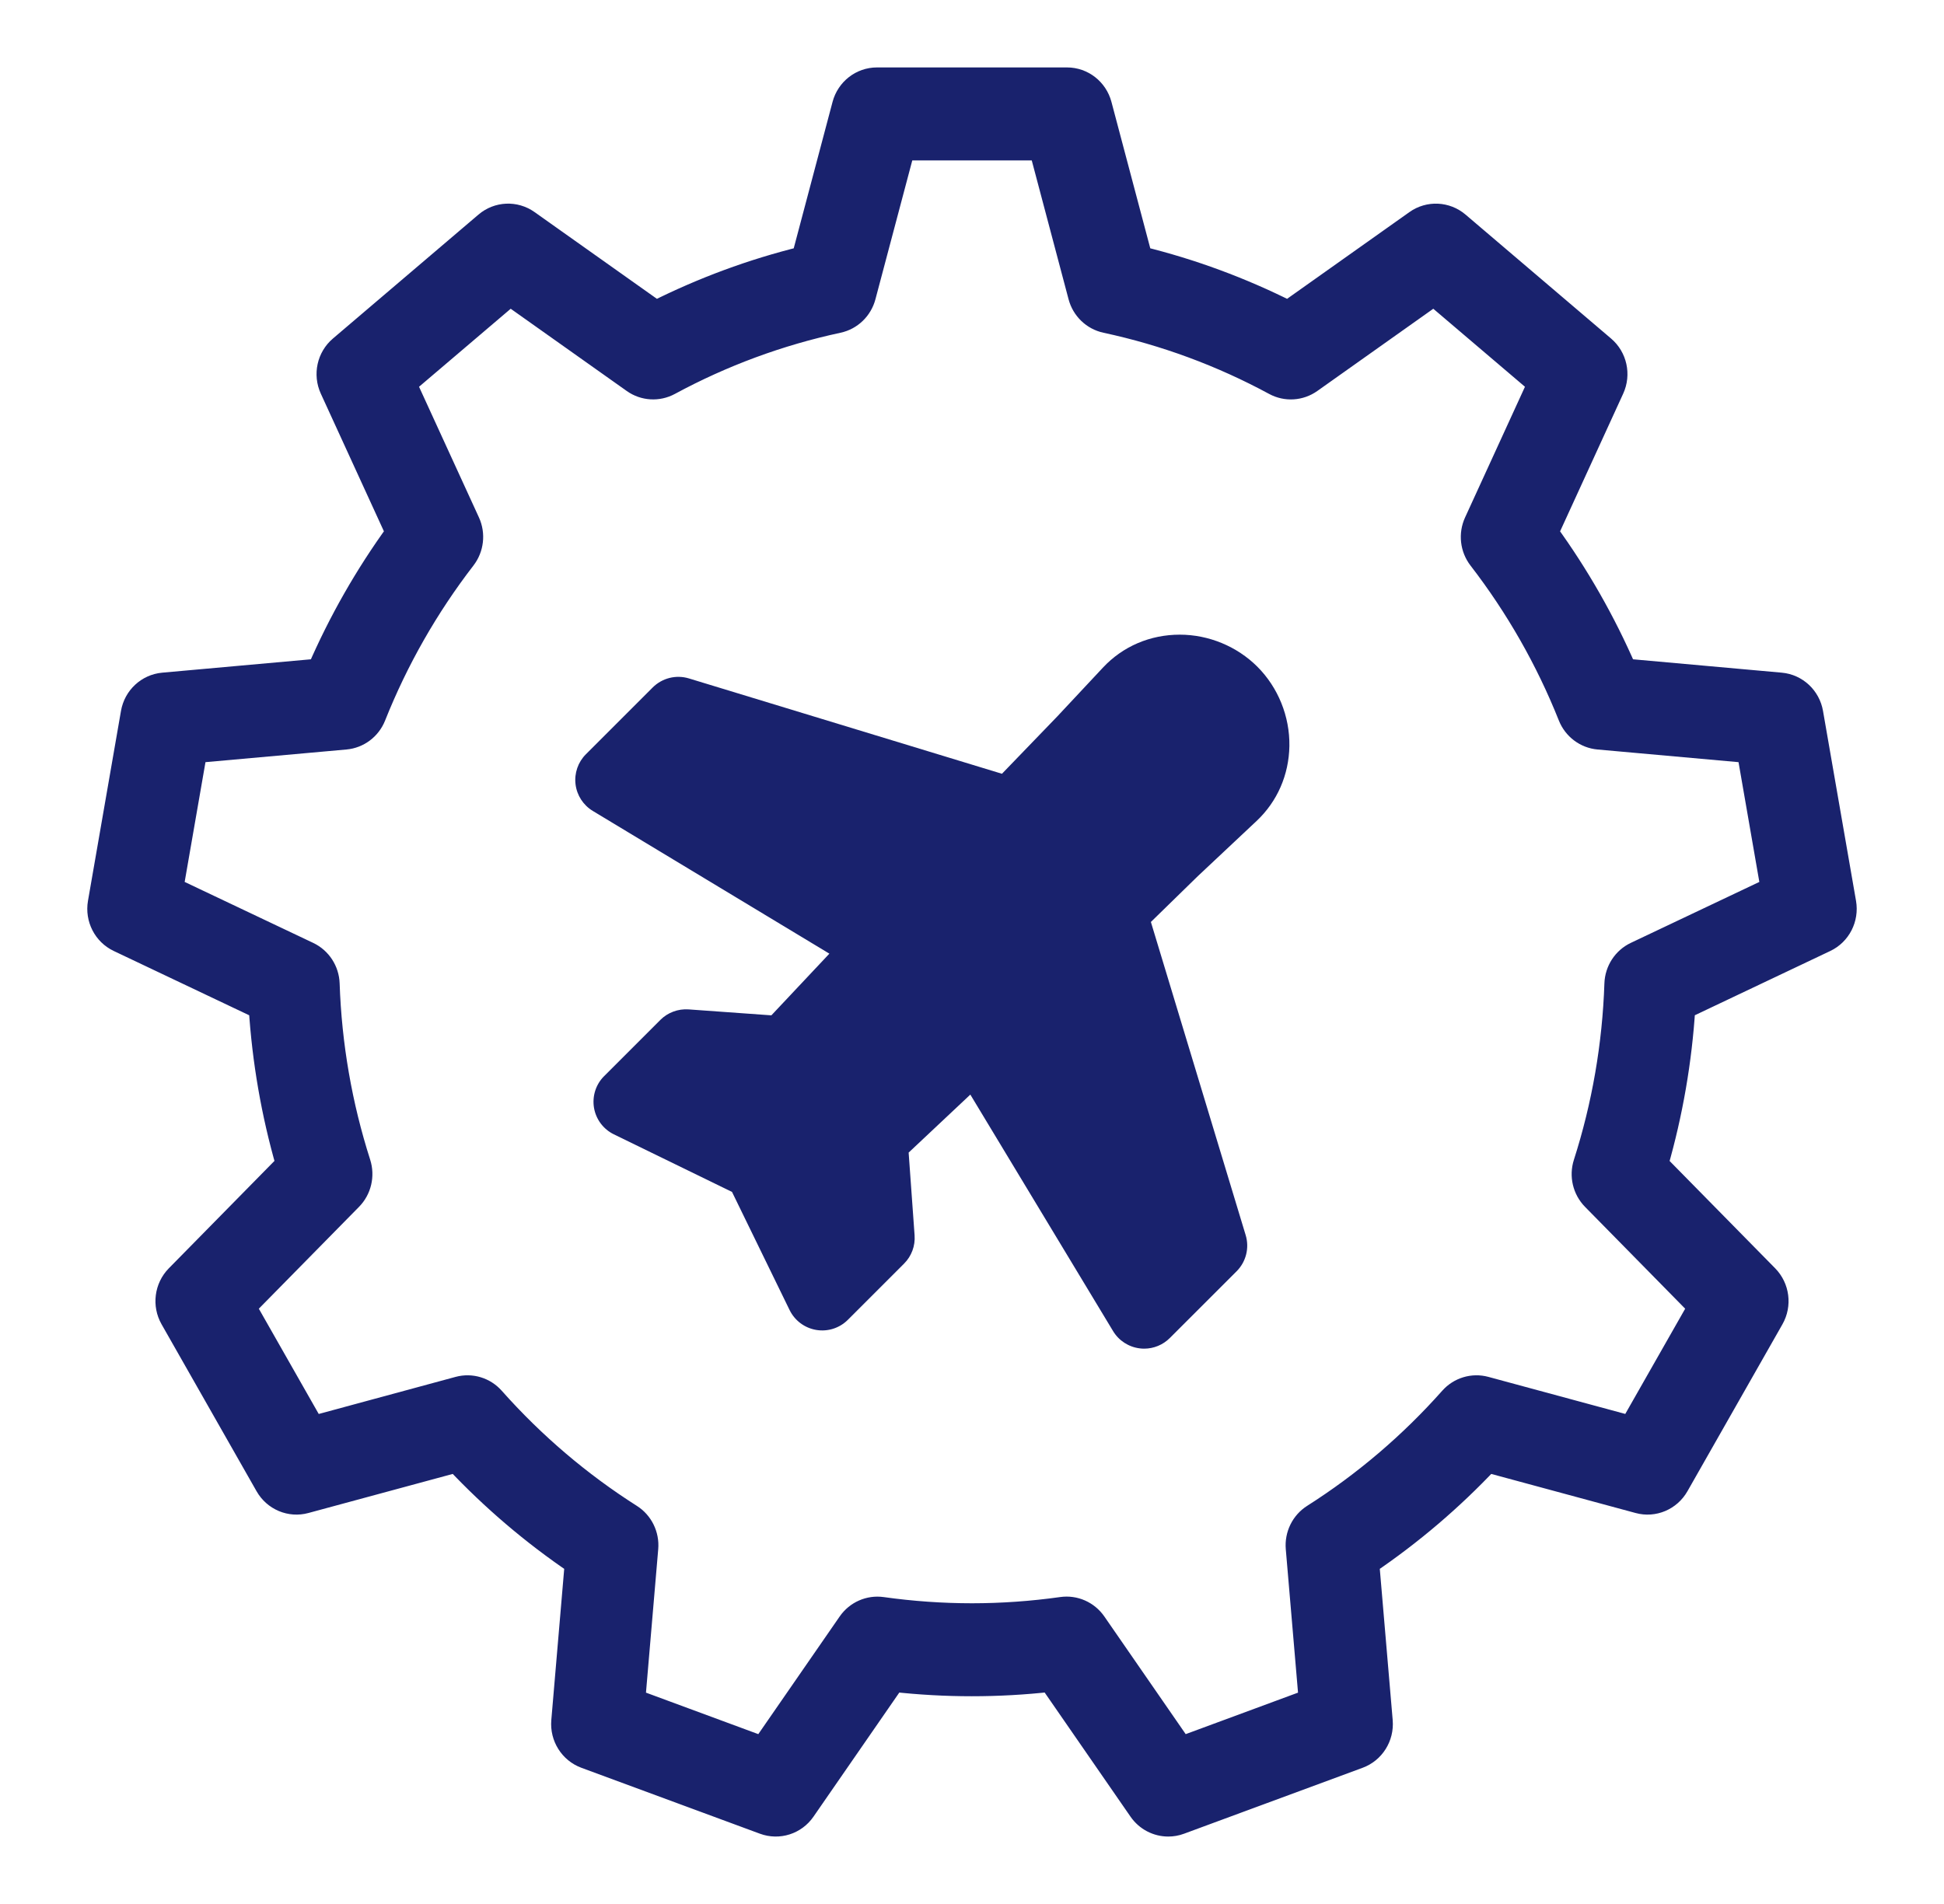
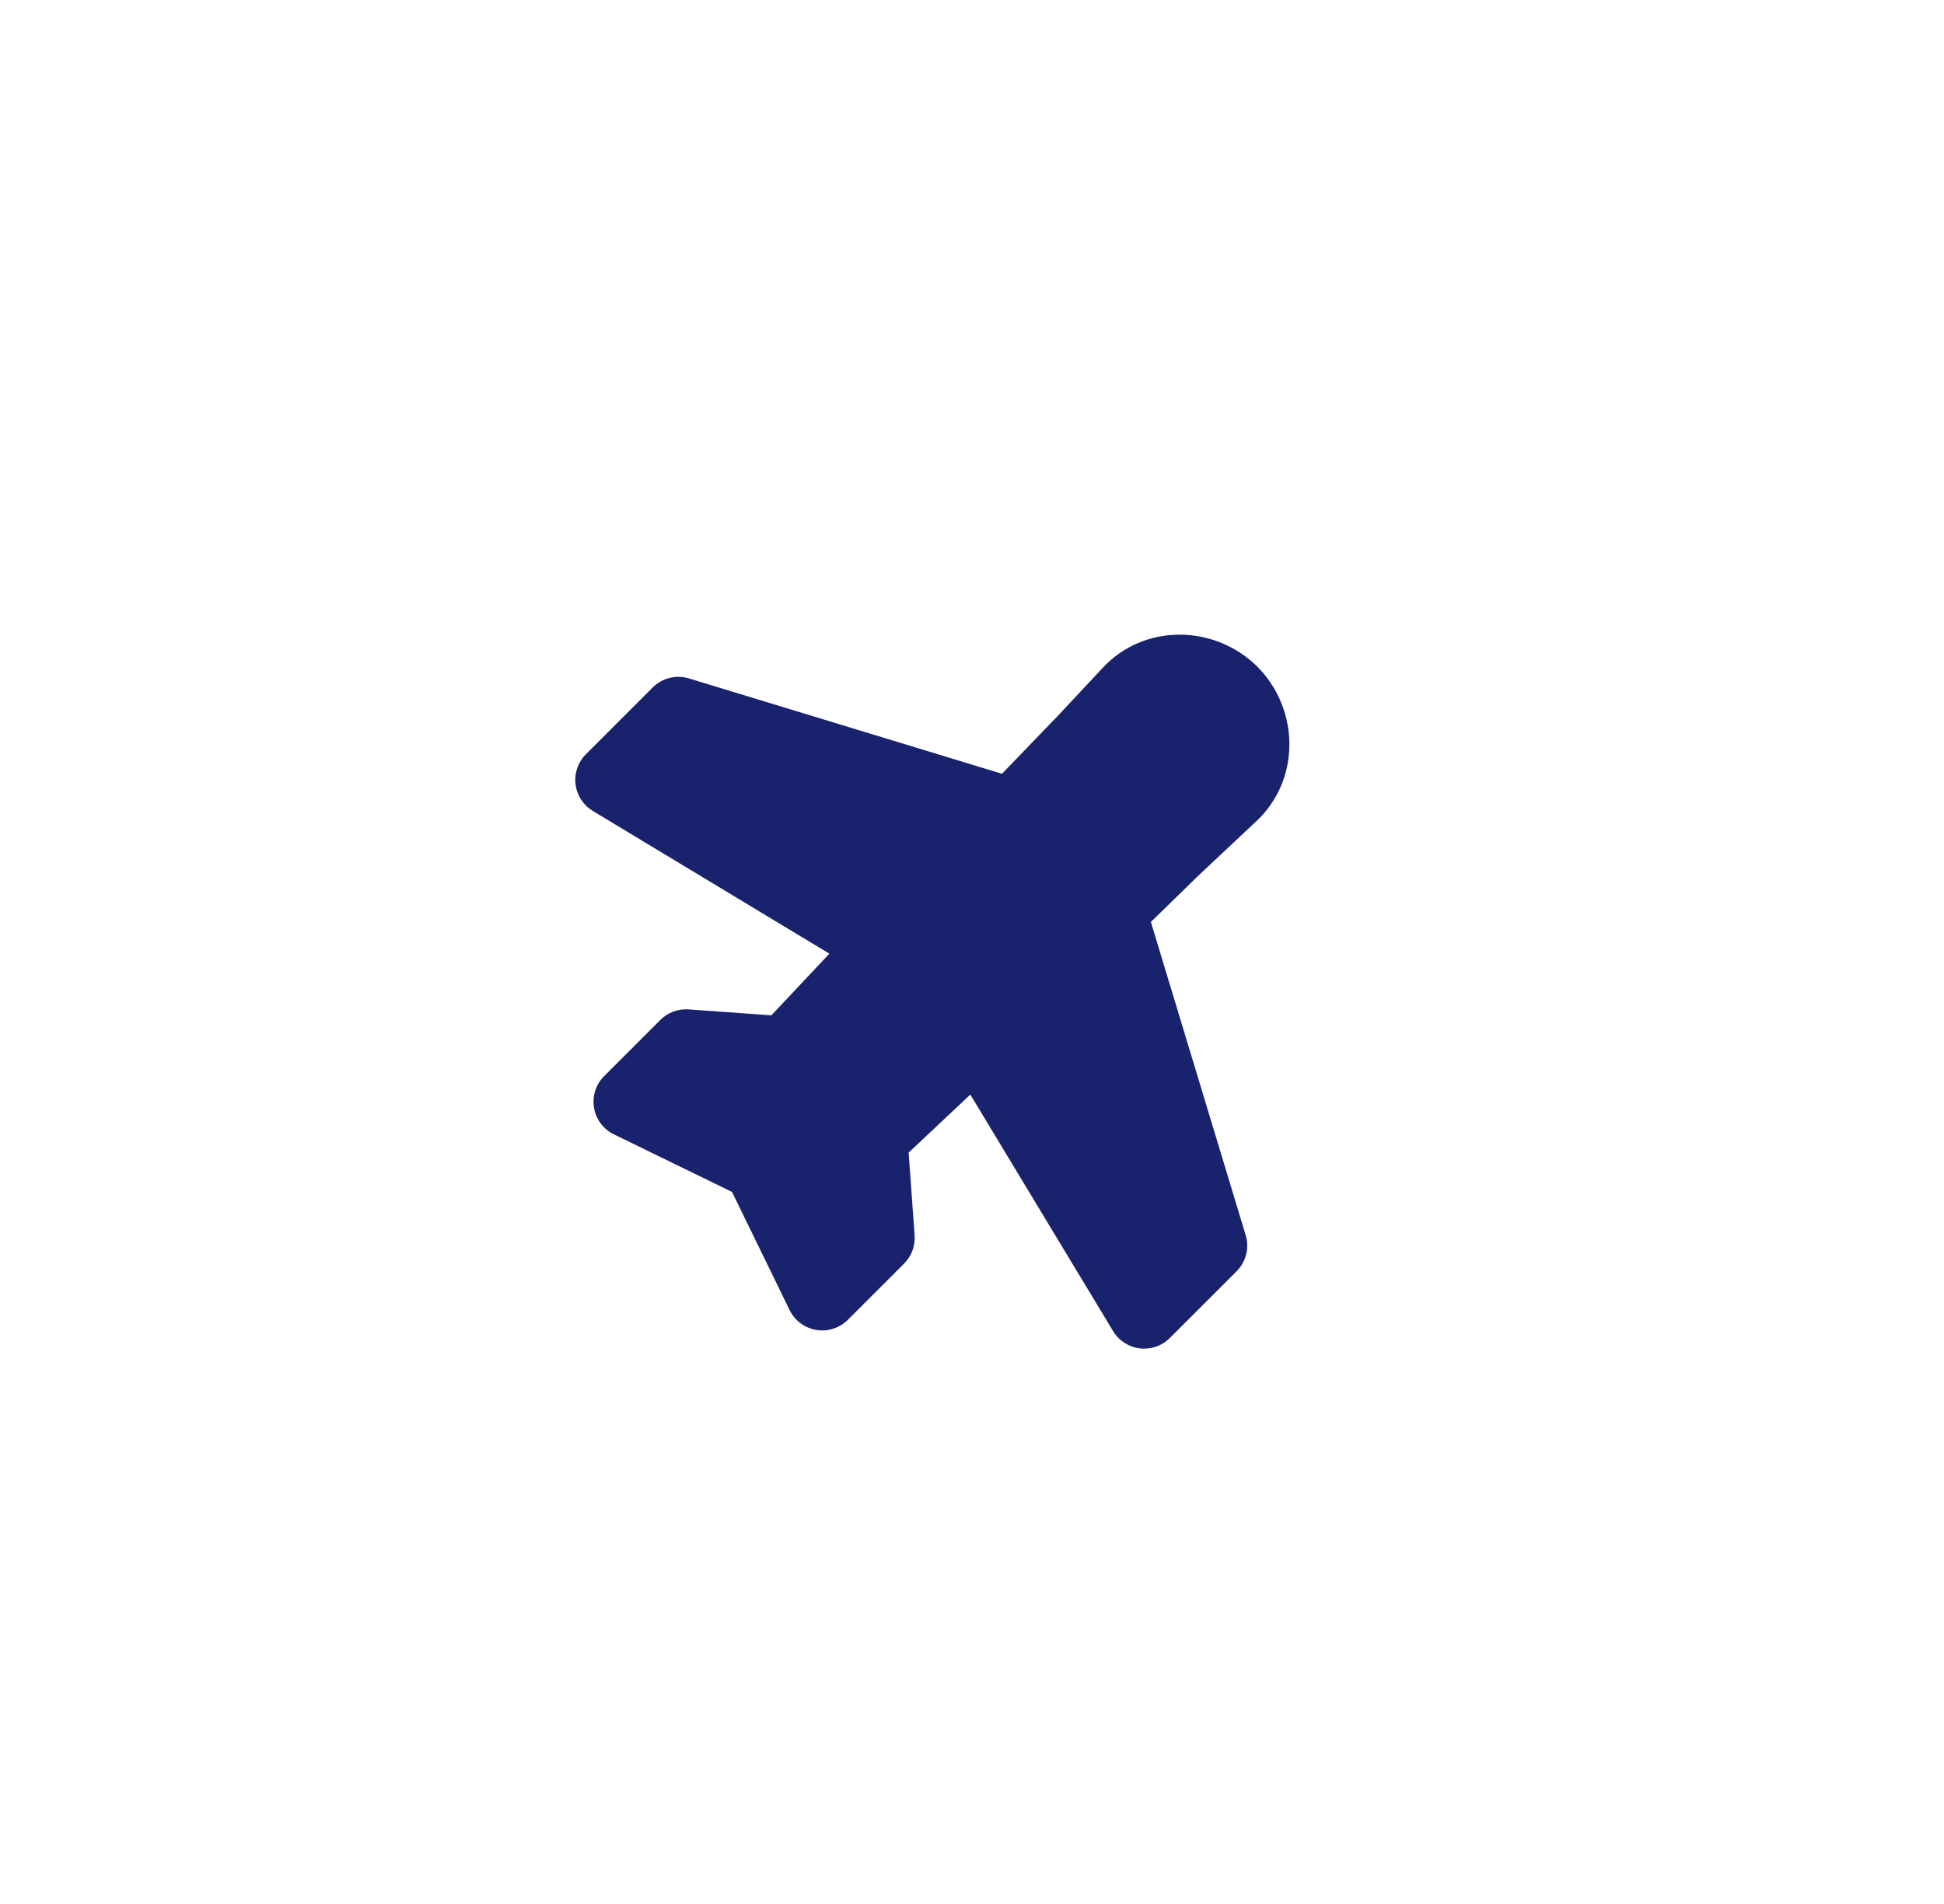
<svg xmlns="http://www.w3.org/2000/svg" width="49" height="48" viewBox="0 0 49 48" fill="none">
-   <path d="M46.487 22.762L45.655 17.975C45.588 17.586 45.272 17.292 44.885 17.257L40.959 16.904C40.428 15.678 39.764 14.512 38.978 13.429L40.641 9.799C40.805 9.441 40.712 9.016 40.414 8.763L36.745 5.638C36.447 5.385 36.019 5.365 35.7 5.591L32.469 7.882C31.282 7.285 30.035 6.824 28.749 6.508L27.725 2.646C27.624 2.265 27.284 2 26.895 2H22.105C21.716 2 21.376 2.265 21.275 2.646L20.251 6.508C18.965 6.824 17.718 7.285 16.531 7.882L13.3 5.591C12.981 5.365 12.553 5.384 12.255 5.638L8.586 8.763C8.288 9.016 8.195 9.441 8.359 9.799L10.022 13.428C9.236 14.511 8.572 15.676 8.04 16.904L4.115 17.257C3.728 17.292 3.412 17.586 3.345 17.974L2.513 22.762C2.446 23.15 2.643 23.536 2.995 23.703L6.569 25.4C6.654 26.741 6.883 28.067 7.254 29.353L4.469 32.185C4.195 32.464 4.139 32.896 4.333 33.237L6.728 37.447C6.923 37.789 7.319 37.956 7.694 37.854L11.506 36.822C12.42 37.793 13.436 38.658 14.535 39.403L14.195 43.39C14.162 43.783 14.393 44.15 14.758 44.285L19.259 45.947C19.625 46.082 20.034 45.952 20.257 45.629L22.522 42.353C23.831 42.499 25.157 42.5 26.477 42.352L28.743 45.629C28.908 45.867 29.173 46 29.447 46C29.545 46 29.645 45.983 29.741 45.947L34.242 44.285C34.608 44.15 34.838 43.783 34.805 43.39L34.465 39.403C35.564 38.658 36.58 37.793 37.494 36.822L41.306 37.854C41.681 37.956 42.077 37.789 42.272 37.447L44.667 33.237C44.861 32.896 44.805 32.464 44.531 32.185L41.748 29.355C42.118 28.069 42.348 26.742 42.432 25.399L46.004 23.704C46.357 23.537 46.554 23.151 46.487 22.762ZM41.235 24.041C40.942 24.18 40.751 24.474 40.74 24.802C40.688 26.346 40.425 27.87 39.957 29.33C39.857 29.641 39.938 29.983 40.166 30.215L42.849 32.944L41.112 35.996L37.437 35.001C37.125 34.917 36.793 35.017 36.577 35.26C35.56 36.406 34.393 37.4 33.109 38.216C32.835 38.39 32.681 38.704 32.708 39.03L33.036 42.874L29.772 44.08L27.588 40.921C27.402 40.654 27.085 40.514 26.766 40.559C26.014 40.665 25.251 40.719 24.5 40.719C23.744 40.719 22.981 40.665 22.234 40.56C21.914 40.515 21.597 40.655 21.412 40.922L19.228 44.08L15.964 42.874L16.292 39.031C16.32 38.705 16.165 38.39 15.892 38.217C14.606 37.4 13.44 36.406 12.423 35.261C12.207 35.017 11.875 34.917 11.563 35.001L7.888 35.997L6.151 32.944L8.836 30.214C9.064 29.982 9.144 29.64 9.045 29.328C8.577 27.867 8.313 26.345 8.261 24.802C8.25 24.475 8.059 24.181 7.766 24.042L4.32 22.407L4.923 18.936L8.707 18.596C9.029 18.567 9.307 18.358 9.428 18.054C9.996 16.628 10.759 15.289 11.696 14.074C11.895 13.816 11.935 13.466 11.799 13.169L10.195 9.669L12.856 7.404L15.972 9.613C16.236 9.8 16.583 9.821 16.868 9.667C18.209 8.942 19.641 8.413 21.124 8.095C21.44 8.027 21.692 7.785 21.776 7.468L22.764 3.744H26.237L27.224 7.468C27.308 7.785 27.56 8.027 27.876 8.095C29.36 8.413 30.792 8.942 32.132 9.667C32.417 9.822 32.764 9.8 33.029 9.613L36.144 7.404L38.805 9.669L37.201 13.17C37.065 13.467 37.104 13.817 37.303 14.075C38.241 15.291 39.004 16.63 39.571 18.054C39.692 18.357 39.971 18.567 40.292 18.596L44.077 18.936L44.68 22.407L41.235 24.041Z" fill="#19226D" stroke="#19226D" stroke-width="0.6" />
  <path d="M31.693 16.808C31.179 16.295 30.466 16 29.737 16C28.989 16 28.301 16.295 27.801 16.83L26.649 18.062L25.255 19.507L17.364 17.103C17.041 17.005 16.691 17.093 16.452 17.331L14.768 19.015C14.569 19.214 14.473 19.493 14.507 19.772C14.541 20.051 14.701 20.298 14.942 20.444L20.905 24.042L19.443 25.597L17.356 25.447C17.093 25.429 16.832 25.525 16.645 25.712L15.227 27.13C15.018 27.338 14.924 27.635 14.972 27.927C15.021 28.218 15.208 28.468 15.473 28.597L18.451 30.049L19.903 33.028C20.033 33.293 20.282 33.479 20.574 33.528C20.865 33.577 21.162 33.482 21.371 33.273L22.788 31.856C22.976 31.668 23.072 31.409 23.053 31.144L22.903 29.057L24.458 27.595L28.057 33.559C28.202 33.799 28.45 33.959 28.729 33.993C28.766 33.998 28.803 34 28.84 34C29.08 34 29.313 33.905 29.485 33.733L31.17 32.049C31.408 31.81 31.496 31.46 31.398 31.138L29.009 23.243L30.191 22.089L31.672 20.698C32.194 20.208 32.488 19.536 32.5 18.806C32.511 18.061 32.217 17.333 31.693 16.808Z" fill="#19226D" />
</svg>